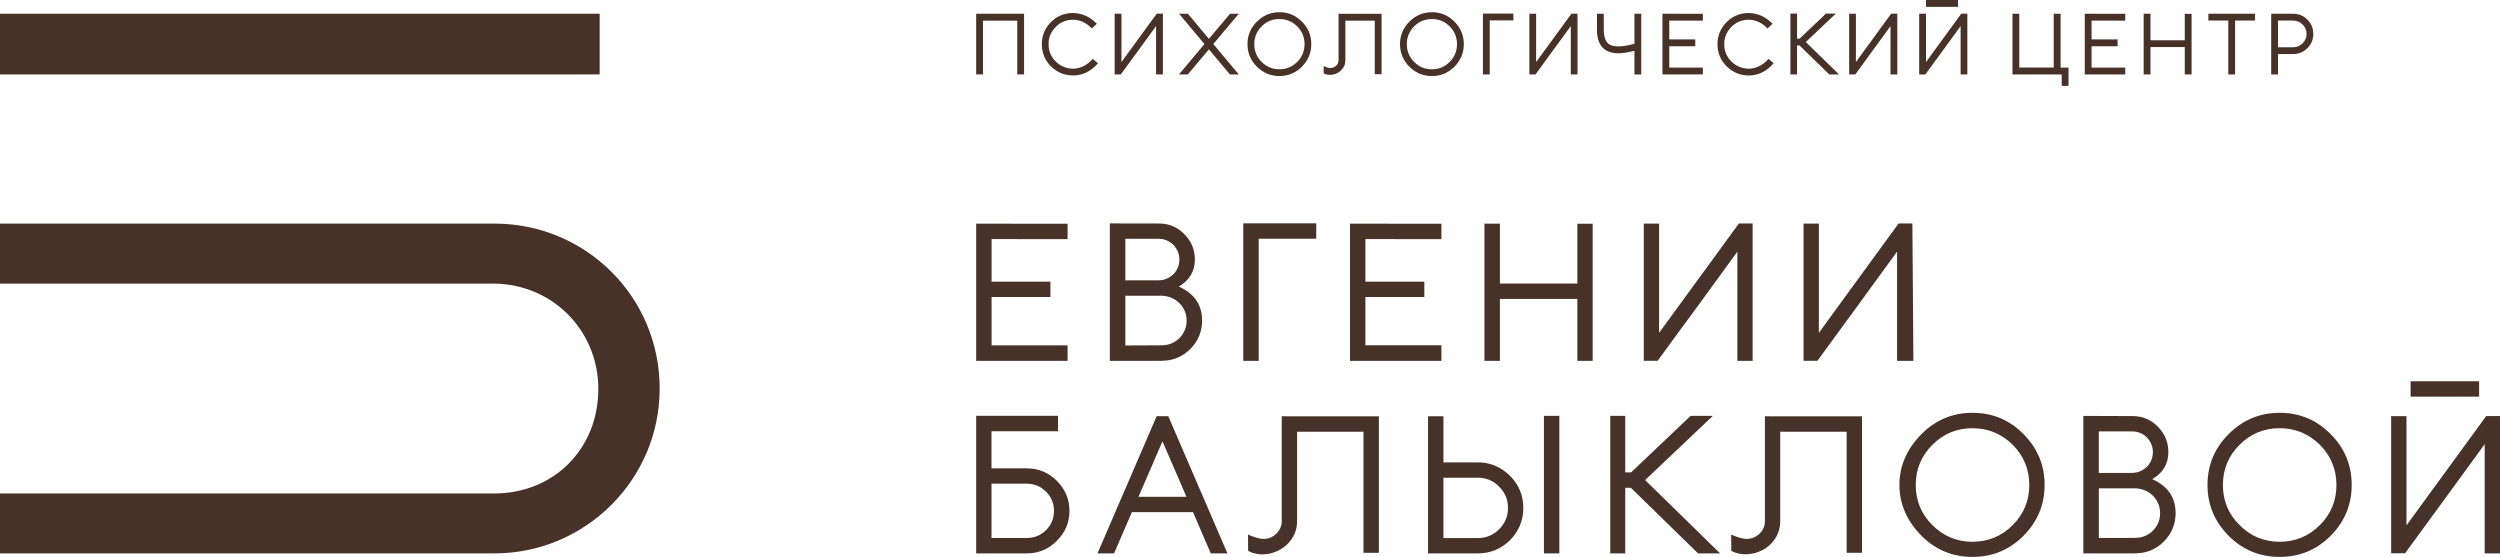
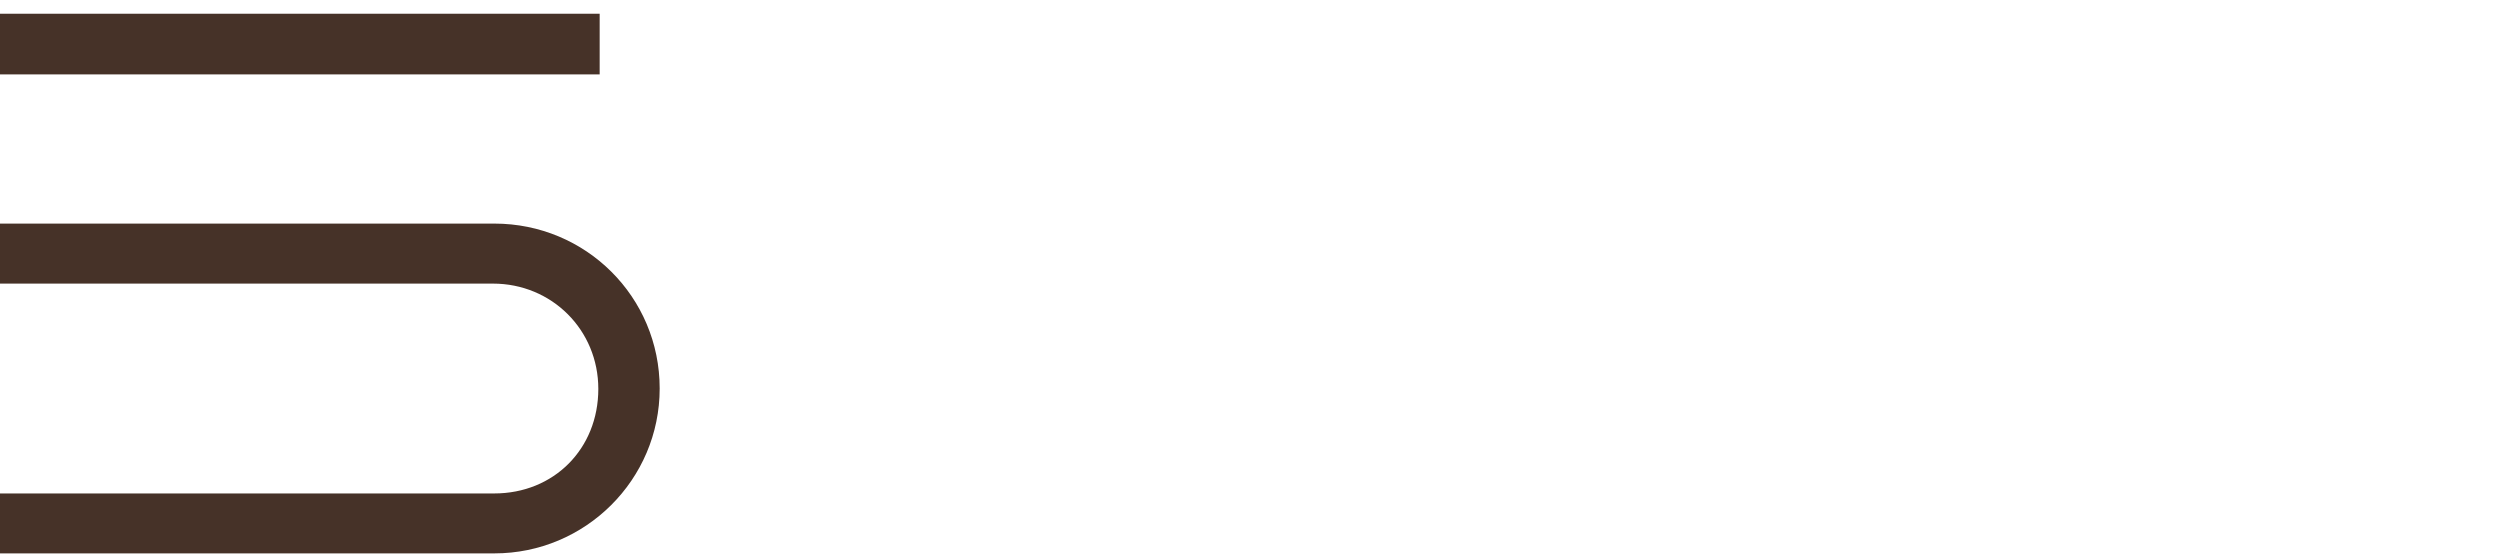
<svg xmlns="http://www.w3.org/2000/svg" xml:space="preserve" width="297mm" height="66.164mm" style="shape-rendering:geometricPrecision; text-rendering:geometricPrecision; image-rendering:optimizeQuality; fill-rule:evenodd; clip-rule:evenodd" viewBox="0 0 29700 6616">
  <defs>
    <style type="text/css"> .fil0 {fill:#463228} </style>
  </defs>
  <g id="Слой_x0020_1">
    <g id="_833528584">
      <g>
-         <path class="fil0" d="M12166 163l0 721 -81 0 0 -639 -407 0 0 639 -81 0 0 -721 569 0zm10715 -163l380 0 0 81 -380 0 0 -81zm-10133 896c-100,0 -186,-35 -259,-104 -72,-70 -109,-156 -112,-257l0 -11c0,-98 33,-183 101,-254 68,-73 154,-112 259,-116 113,0 210,42 293,128l-58 56c-68,-69 -143,-104 -225,-104l-8 0c-80,3 -148,33 -202,91 -53,56 -80,121 -80,197l0 12c2,80 33,147 91,202 56,53 126,80 208,80 86,-5 162,-44 226,-117l62 52c-82,94 -177,142 -286,145l-10 0zm1067 -734l0 722 -81 0 0 -574c-49,68 -119,164 -209,287 -98,133 -167,228 -210,287l-73 0 0 -721 81 0 0 574 419 -575 73 0zm902 1l-303 360 303 361 -106 0 -249 -298 -251 298 -105 0 303 -361 -302 -360 105 0 250 298 251 -298 104 0zm271 572c58,59 129,88 211,88 83,0 153,-29 212,-88 58,-58 87,-128 87,-211 0,-82 -29,-152 -87,-211 -59,-58 -130,-87 -212,-87 -82,0 -153,29 -211,87 -58,59 -87,129 -87,211 0,83 29,153 87,211zm479 -478c74,74 111,163 111,267 0,104 -37,193 -111,268 -74,74 -163,111 -268,111 -104,0 -193,-37 -267,-111 -75,-75 -112,-164 -112,-268 0,-104 37,-193 112,-267 74,-75 163,-112 267,-112 105,0 194,37 268,112zm946 -93l0 717 -81 0 0 -636 -349 0 0 471c0,47 -18,88 -54,122 -36,34 -78,51 -128,51 -28,0 -53,-6 -76,-18l0 -86c36,16 61,23 76,23 29,0 53,-9 72,-27 19,-18 29,-40 29,-65l0 -553 57 1 454 0zm387 571c58,59 128,88 211,88 83,0 153,-29 211,-88 58,-58 87,-128 87,-211 0,-82 -29,-152 -87,-211 -58,-58 -129,-87 -211,-87 -83,0 -153,29 -211,87 -58,59 -87,129 -87,211 0,83 29,153 87,211zm479 -478c74,74 111,163 111,267 0,104 -37,193 -111,268 -74,74 -163,111 -268,111 -104,0 -194,-37 -268,-111 -74,-75 -111,-164 -111,-268 0,-104 37,-193 111,-267 75,-75 164,-112 268,-112 105,0 194,37 268,112zm419 -15l0 642 -81 0 0 -723 362 0 0 81 -281 0zm1043 -80l0 722 -80 0 0 -574c-50,68 -119,164 -210,287 -97,133 -167,228 -209,287l-73 0 0 -721 80 0 0 574 420 -575 72 0zm676 1l81 0 0 721 -81 0 0 -281c-78,20 -142,30 -192,30 -67,0 -121,-16 -162,-47 -61,-45 -91,-122 -91,-231l0 -192 81 0 0 192c0,79 19,134 58,167 27,19 65,29 114,29 53,0 117,-11 192,-31l0 -357zm813 1l0 81 -399 -1 0 224 309 0 0 81 -309 0 0 254 399 0 0 81 -480 0 0 -721 480 1zm545 732c-100,0 -186,-35 -258,-104 -73,-70 -110,-156 -113,-257l0 -11c0,-98 34,-183 101,-254 68,-73 155,-112 260,-116 112,0 210,42 292,128l-58 56c-68,-69 -143,-104 -224,-104l-8 0c-81,3 -149,33 -203,91 -53,56 -80,121 -80,197l0 12c2,80 33,147 91,202 57,53 126,80 208,80 87,-5 162,-44 227,-117l61 52c-81,94 -177,142 -285,145l-11 0zm574 -735l0 298 30 0c95,-90 199,-189 314,-298l117 0 -357 338 395 385 -116 0 -353 -344 -30 0 0 344 -79 0 0 -723 79 0zm1191 1l0 722 -81 0 0 -574c-49,68 -119,164 -209,287 -97,133 -167,228 -209,287l-73 0 0 -721 80 0 0 574 419 -575 73 0zm832 0l0 722 -80 0 0 -574c-49,68 -119,164 -209,287 -98,133 -168,228 -210,287l-73 0 0 -721 81 0 0 574 419 -575 72 0zm536 722l0 -721 81 0 0 639 409 0 0 -639 82 0 0 640 94 0 0 217 -81 0 0 -136 -585 0zm1340 -720l0 81 -400 -1 0 224 309 0 0 81 -309 0 0 254 400 0 0 81 -481 0 0 -721 481 1zm300 -1l0 315 407 0 0 -314 81 0 0 720 -81 0 0 -325 -407 0 0 325 -81 0 0 -721 81 0zm1242 0l0 81 -237 0 0 640 -81 0 0 -640 -237 0 0 -81 555 0zm273 398l180 0c44,0 81,-16 112,-47 31,-30 47,-67 47,-111 0,-45 -16,-82 -47,-112 -31,-31 -69,-47 -112,-47l-180 0 0 317zm0 323l-81 0 0 -721 261 0c66,0 122,23 169,70 47,47 70,104 70,170 0,66 -23,122 -70,169 -47,46 -103,70 -169,70l-180 0 0 242z" />
-         <path class="fil0" d="M12683 2658l0 183 -903 -1 0 506 699 0 0 182 -699 0 0 574 903 0 0 185 -1086 0 0 -1630 1086 1zm15955 2054l814 0 0 -183 -814 0 0 183zm-15269 -608l433 -2c83,-1 153,-30 209,-85 57,-58 86,-128 86,-209 0,-80 -29,-149 -86,-207 -59,-58 -133,-88 -221,-88l-421 0 0 591zm0 -1267l0 493 397 0c66,-1 124,-25 173,-72l0 1c48,-49 72,-107 72,-176 0,-66 -24,-125 -72,-175 -48,-47 -107,-71 -175,-71l-395 0zm772 1309c-93,92 -205,139 -337,140l-1 1 -618 0 0 -1633 595 1c116,3 214,46 294,131 81,82 121,182 121,297 0,140 -64,247 -191,321 184,82 277,217 277,404 0,131 -46,243 -140,338zm812 -1310l0 1451 -183 0 0 -1634 867 0 0 183 -684 0zm2171 -178l0 183 -903 -1 0 506 700 0 0 182 -700 0 0 574 903 0 0 185 -1086 0 0 -1630 1086 1zm695 -1l0 711 920 0 0 -710 182 0 0 1629 -182 0 0 -736 -920 0 0 736 -184 0 0 -1630 184 0zm3002 -2l0 1632 -181 0 0 -1298c-111,153 -269,370 -473,650 -221,299 -378,515 -474,647l-165 0 0 -1630 182 0 0 1298 948 -1299 163 0zm1898 0l12 1632 -194 0 0 -1298c-111,153 -268,370 -473,650 -220,299 -377,515 -473,647l-165 0 0 -1630 182 0 0 1298 947 -1299 164 0zm-10521 3736c90,0 166,-31 229,-93 63,-63 94,-139 94,-229 0,-89 -31,-165 -94,-228 -64,-63 -141,-95 -229,-95l-419 0 0 645 419 0zm0 -827c140,0 259,50 357,148 100,100 150,219 150,357 0,139 -50,257 -150,356 -99,100 -218,149 -357,149l-601 0 0 -1634 972 0 0 183 -790 0 0 441 419 0zm1681 -620l703 1630 -198 0 -211 -490 -726 0 -212 490 -197 0 703 -1630 138 0zm-354 958l570 0 -140 -324c-59,-136 -107,-248 -145,-335l-285 659zm2856 -956l0 1621 -183 0 0 -1438 -789 0 0 1065c0,107 -41,200 -122,277 -119,112 -313,153 -459,73l-2 -194c66,29 132,54 196,52 108,-3 205,-99 205,-208l0 -1249 128 1 1026 0zm1176 1446c98,0 183,-35 252,-104 71,-71 106,-155 106,-254 0,-99 -35,-183 -106,-253 -69,-71 -153,-106 -252,-106l-409 0 0 717 409 0zm785 -1452l183 0 0 1634 -183 0 0 -1634zm-785 553c148,0 275,54 382,160 105,105 158,233 158,381 0,148 -53,276 -158,384 -107,104 -234,156 -382,156l-592 0 0 -1629 183 0 0 548 409 0zm1751 -553l0 672 69 0 708 -672 264 0 -805 763 891 871 -262 0 -798 -779 -67 0 0 779 -178 0 0 -1634 178 0zm2813 6l0 1621 -183 0 0 -1438 -789 0 0 1065c0,132 -67,244 -166,314 -117,82 -287,105 -415,36l-2 -194c117,51 227,89 335,-8 40,-37 66,-88 66,-148l0 -1249 128 1 1026 0zm836 1292c131,132 290,198 476,198 187,0 346,-66 478,-198 131,-131 197,-290 197,-477 0,-185 -66,-345 -197,-477 -133,-131 -292,-197 -478,-197 -186,0 -345,66 -476,197 -132,132 -198,291 -198,477 0,187 66,346 198,477zm1081 -1082c168,168 252,370 252,605 0,235 -84,436 -252,605 -167,167 -368,250 -605,250 -236,0 -437,-83 -605,-250 -167,-169 -263,-370 -263,-605 0,-235 96,-437 263,-605 168,-168 370,-252 605,-252 238,0 439,84 605,252zm896 1235l433 -1c83,-1 153,-30 209,-85 57,-59 86,-128 86,-209 0,-80 -29,-150 -86,-207 -59,-59 -134,-88 -221,-88l-421 0 0 590zm0 -1266l0 493 397 0c66,-1 124,-25 173,-73l0 2c48,-49 72,-108 72,-176 0,-67 -24,-125 -72,-175 -48,-48 -107,-71 -175,-71l-395 0zm772 1309c-93,92 -205,139 -337,139l-1 1 -618 0 0 -1633 595 2c116,3 214,46 294,130 81,83 121,182 121,298 0,140 -64,247 -191,321 184,82 277,216 277,404 0,130 -46,243 -140,338zm900 -196c131,132 290,198 476,198 187,0 346,-66 478,-198 131,-131 197,-290 197,-477 0,-185 -66,-345 -197,-477 -133,-131 -292,-197 -478,-197 -186,0 -345,66 -476,197 -132,132 -198,291 -198,477 0,187 66,346 198,477zm1081 -1082c168,168 251,370 251,605 0,235 -83,436 -251,605 -167,167 -368,250 -605,250 -236,0 -438,-83 -605,-250 -168,-169 -252,-370 -252,-605 0,-235 84,-437 252,-605 168,-168 370,-252 605,-252 237,0 439,84 605,252zm2013 -213l0 1631 -182 0 0 -1297c-111,153 -268,369 -473,649 -220,300 -378,515 -473,647l-165 0 0 -1629 182 0 0 1297 947 -1298 164 0z" />
-       </g>
+         </g>
      <path class="fil0" d="M5856 3369c700,0 1252,551 1252,1251 0,710 -526,1242 -1237,1242l-5871 0 0 712c1958,0 3915,0 5873,0 1081,0 1964,-876 1964,-1959 0,-1088 -877,-1959 -1964,-1959l-5873 0 0 713c1952,0 3904,0 5856,0zm1268 -2485l0 -721 -7124 0 0 721 7124 0z" />
    </g>
  </g>
</svg>